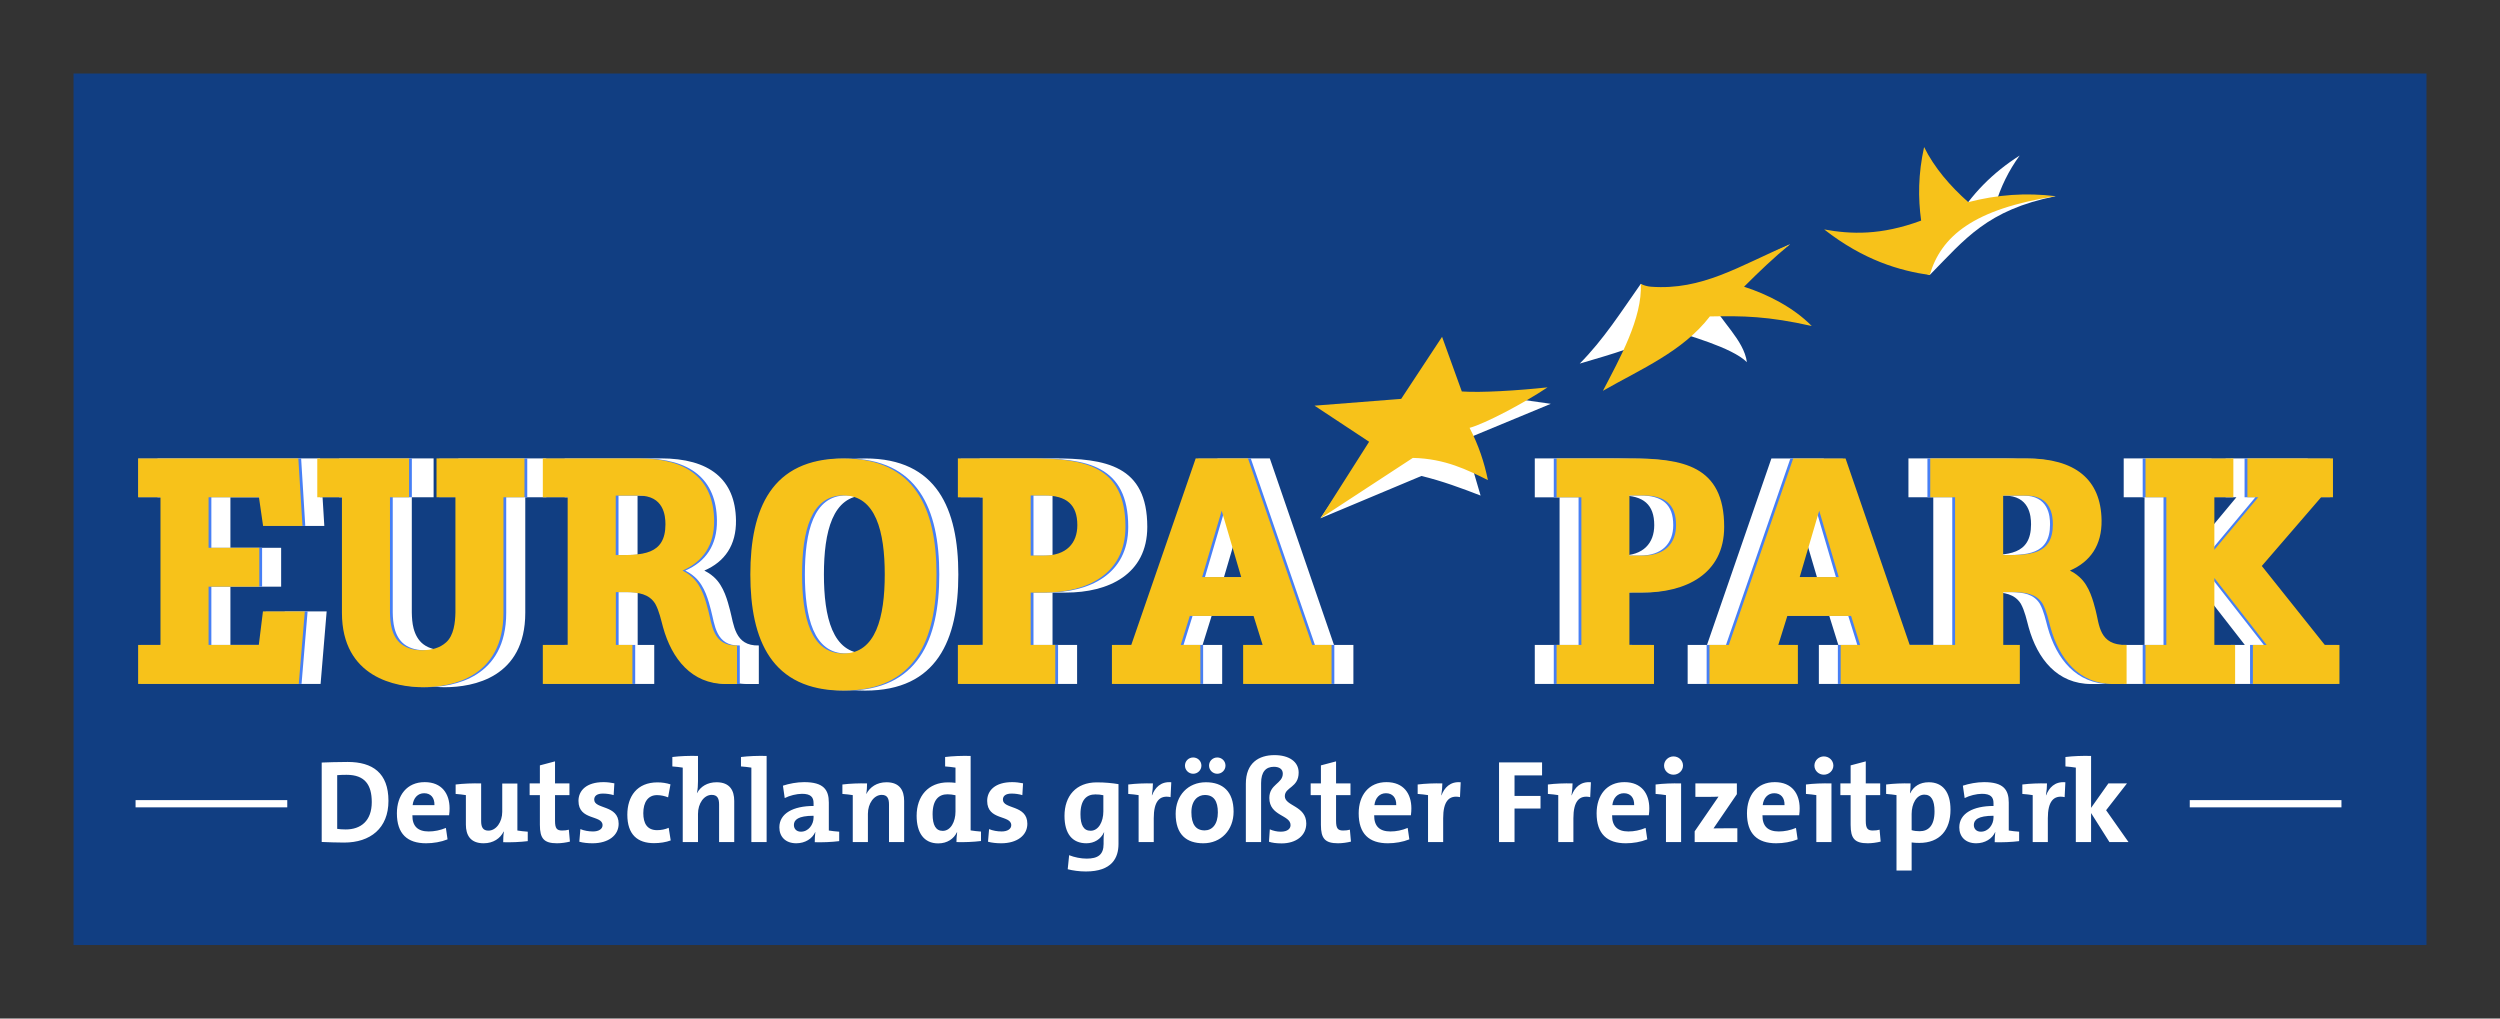
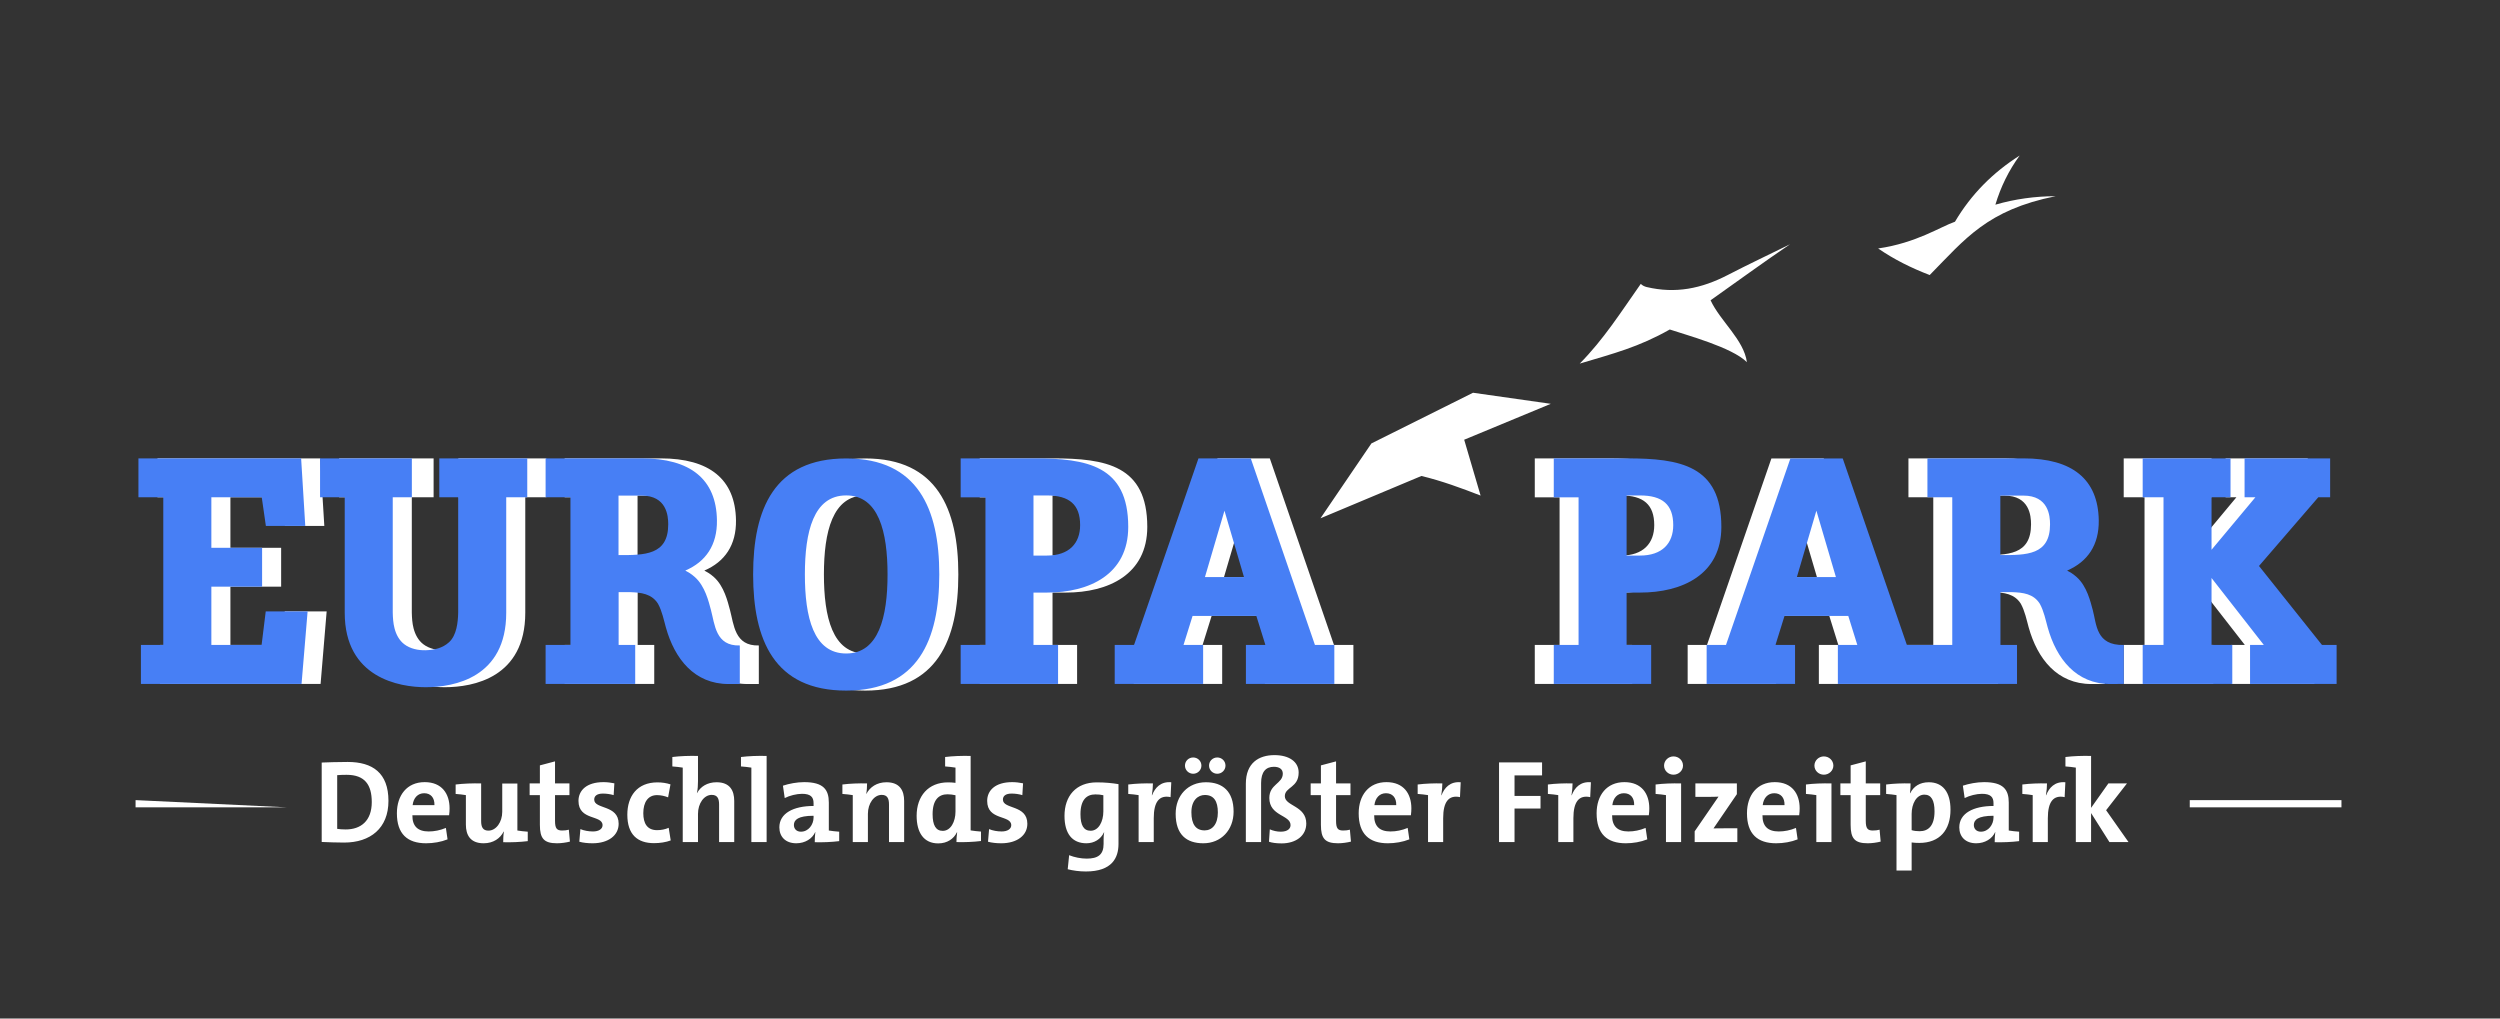
<svg xmlns="http://www.w3.org/2000/svg" version="1.0" width="602.362" height="245.409" id="svg1885">
  <rect width="100%" height="100%" fill="#333333" stroke="none" />
  <defs id="defs1887" />
  <g id="layer1">
    <g transform="matrix(3.543307e-5,0,0,3.543307e-5,3.174166e-5,-1.702654e-3)" style="fill-rule:evenodd" id="Layer_x0020_1">
      <g id="_109350896">
-         <rect width="16000000" height="5926090" x="499999" y="500003" style="fill:#113e82" id="_110861144" />
        <path d="M 13568600,1391860 C 13702810,1353060 13838620,1334420 13978430,1334160 C 13512230,1427920 13363630,1624760 13121960,1870360 C 12997340,1822450 12881280,1765330 12771390,1689570 C 13031220,1652280 13196630,1540960 13293720,1507780 C 13404020,1321530 13550440,1174210 13733750,1057700 C 13658580,1160910 13605060,1270780 13568600,1391860 z M 11631930,2041960 C 11809060,1916780 11992860,1782390 12172570,1660810 C 12035580,1728370 11885980,1799030 11750170,1869370 C 11569210,1963190 11393280,1998320 11197240,1951910 C 11182950,1948560 11167730,1941120 11157370,1930330 C 11021400,2123500 10905910,2306880 10742090,2472620 C 10976150,2402550 11142220,2360670 11354470,2240580 C 11466950,2278530 11778100,2361730 11878870,2462860 C 11858880,2310750 11696910,2182950 11631930,2041960 z M 9956420,2990190 L 10068070,3369910 C 9937200,3319160 9805160,3270400 9665760,3236620 L 8979200,3524470 L 9325480,3015440 L 10016630,2670750 L 10545550,2746010 L 9956420,2990190 z M 1908410,4385700 L 1566800,4385700 L 1566800,3989410 L 1911750,3989410 L 1911750,3725250 L 1566800,3725250 L 1566800,3381290 L 1909330,3381290 L 1937520,3576480 L 2205360,3576480 L 2177170,3117030 L 1070830,3117030 L 1070830,3381290 L 1239820,3381290 L 1239820,4385700 L 1087800,4385700 L 1087800,4650720 L 2180020,4650720 L 2221240,4157590 L 1936500,4157590 L 1908410,4385700 L 1908410,4385700 z M 3245230,3381390 L 3116700,3381390 L 3116700,3117130 L 3714860,3117130 L 3714860,3381390 L 3571850,3381390 L 3571850,4166960 C 3571850,4607480 3218800,4673120 3024300,4673120 C 2844340,4673120 2473620,4609240 2473620,4166960 L 2473620,3381390 L 2305860,3381390 L 2305860,3117030 L 2948520,3117030 L 2948520,3381390 L 2800270,3381390 L 2800270,4166030 C 2801170,4202230 2803190,4237690 2812380,4273060 C 2823260,4314640 2843670,4354110 2878450,4380770 C 2918670,4411640 2973790,4423020 3023780,4421660 C 3082830,4420000 3138270,4407800 3182670,4367480 C 3235040,4320070 3243640,4231340 3245230,4166100 L 3245230,3381390 z M 4335360,3370080 L 4335360,3774740 C 4513070,3775000 4673360,3775600 4673360,3565600 C 4673360,3507330 4662670,3370080 4492160,3370080 L 4335360,3370080 z M 5159990,4651390 L 5083380,4651390 C 4851500,4651390 4716760,4480290 4657050,4265380 C 4643680,4216950 4631210,4155250 4604050,4105820 C 4560900,4036990 4488820,4029210 4414810,4026630 C 4395730,4026370 4349150,4026370 4336190,4026370 L 4336190,4385800 L 4448830,4385800 L 4448830,4650720 L 3839620,4650720 L 3839620,4385800 L 4008560,4385800 L 4008560,3381390 L 3839620,3381390 L 3839620,3117030 L 4493060,3117030 C 4825400,3117030 5000340,3259620 5004680,3537340 C 5007290,3707180 4928520,3820060 4789510,3879870 C 4810850,3891820 4826820,3899360 4854840,3924440 C 4924150,3986330 4948400,4090940 4963950,4148370 C 4990380,4245800 4995150,4394330 5159990,4389140 L 5159990,4651390 z M 5602600,3906300 C 5602600,4195710 5660730,4443830 5883670,4443830 C 6104760,4443830 6164730,4195710 6164730,3906300 C 6164730,3616940 6104760,3368850 5883670,3368850 C 5660730,3368850 5602600,3616940 5602600,3906300 z M 5883670,4696120 C 5393720,4696120 5250800,4351660 5250800,3906300 C 5250800,3460920 5393720,3117460 5883670,3117460 C 6371370,3117460 6516630,3460920 6516630,3906300 C 6516630,4351660 6371370,4696120 5883670,4696120 z M 7157170,3369080 L 7157170,3777920 L 7247910,3777920 C 7399860,3777920 7474290,3694220 7474290,3570790 C 7474290,3431880 7401540,3369080 7248080,3369080 L 7157170,3369080 z M 6661960,3117030 L 7159280,3117030 C 7519280,3117030 7801510,3164540 7801510,3582760 C 7801510,3906630 7536590,4029570 7248740,4029570 L 7157170,4029570 L 7157170,4385800 L 7324270,4385800 L 7324270,4650720 L 6661960,4650720 L 6661960,4385800 L 6830550,4385800 L 6830550,3381890 L 6661960,3381890 L 6661960,3117030 z M 8323150,3924180 L 8588670,3924180 L 8455880,3472790 L 8323150,3924180 L 8323150,3924180 z M 9203070,4385700 L 9203070,4650720 L 8601800,4650720 L 8601800,4385700 L 8734260,4385700 L 8672700,4188430 L 8239030,4188430 L 8177490,4385700 L 8310780,4385700 L 8310780,4650720 L 7709510,4650720 L 7709510,4385700 L 7840980,4385700 L 8279020,3117370 L 8634820,3117370 L 9071100,4385700 L 9203070,4385700 z M 10931650,3369080 L 10931650,3777920 L 11022470,3777920 C 11174410,3777920 11248840,3694220 11248840,3570790 C 11248840,3431880 11176100,3369080 11022630,3369080 L 10931650,3369080 z M 10436510,3117030 L 10933830,3117030 C 11293840,3117030 11576060,3164540 11576060,3582760 C 11576060,3906630 11311140,4029570 11023320,4029570 L 10931650,4029570 L 10931650,4385800 L 11098820,4385800 L 11098820,4650720 L 10436510,4650720 L 10436510,4385800 L 10605100,4385800 L 10605100,3381890 L 10436510,3381890 L 10436510,3117030 z M 15660460,4385800 L 15232040,3848680 L 15635210,3381390 L 15692480,3381390 L 15692480,3117130 L 15134050,3117130 L 15134050,3381390 L 15207630,3381390 L 14909350,3739800 L 14909350,3381390 L 15038540,3381390 L 15038540,3117130 L 14441210,3117130 L 14441210,3381390 L 14582800,3381390 L 14582800,4385800 L 14441210,4385800 L 14441210,4650790 L 15050490,4650790 L 15050490,4385800 L 14909350,4385800 L 14909350,3929030 L 15264990,4385800 L 15171170,4385800 L 15171170,4650790 L 15737570,4650790 L 15737570,4385800 L 15660460,4385800 z M 13473090,3370080 L 13473090,3774740 C 13650780,3775000 13811100,3775600 13811100,3565600 C 13811100,3507330 13800410,3370080 13629900,3370080 L 13473090,3370080 z M 12089600,3924180 L 12355110,3924180 L 12222320,3472790 L 12089600,3924180 z M 13146280,4385800 L 13146280,3381390 L 12977360,3381390 L 12977360,3117030 L 13630800,3117030 C 13963140,3117030 14137980,3259620 14142420,3537340 C 14145020,3707180 14066230,3820060 13927250,3879870 C 13948580,3891820 13964470,3899360 13992560,3924440 C 14061890,3986330 14086070,4090940 14101690,4148370 C 14128120,4245800 14122860,4390400 14312590,4385800 L 14312590,4650720 L 14221120,4651390 C 13989140,4651390 13854430,4480290 13794790,4265380 C 13781420,4216950 13768950,4155250 13741780,4105820 C 13698620,4036990 13626370,4029210 13552530,4026630 C 13533370,4026370 13486890,4026370 13473850,4026370 L 13473850,4385800 L 13586570,4385800 L 13586570,4650720 L 12368250,4650720 L 12368250,4385800 L 12500710,4385800 L 12439240,4188530 L 12005570,4188530 L 11944030,4385800 L 12077230,4385800 L 12077230,4650720 L 11476050,4650720 L 11476050,4385800 L 11607420,4385800 L 12045530,3117460 L 12401360,3117460 L 12837620,4385800 L 13146280,4385800 z M 2641480,5446130 C 2641480,5255970 2533680,5181350 2364260,5181350 C 2296980,5181350 2230520,5183740 2187560,5185350 L 2187560,5725370 C 2233760,5727100 2283210,5729520 2339940,5729520 C 2518270,5729520 2641480,5632280 2641480,5446130 z M 2528010,5454160 C 2528010,5582530 2453440,5640290 2350490,5640290 C 2329410,5640290 2307530,5638710 2292930,5636290 L 2292930,5271210 C 2309950,5269600 2332660,5268800 2356960,5268800 C 2481790,5268800 2528010,5337820 2528010,5454160 z M 3057140,5496690 C 3057140,5398010 3005250,5318550 2887730,5318550 C 2766950,5318550 2698870,5408420 2698870,5530400 C 2698870,5670800 2770200,5734330 2897450,5734330 C 2946890,5734330 2999590,5725370 3043370,5707710 L 3032020,5629890 C 2993920,5645940 2953390,5653970 2915300,5653970 C 2840720,5653970 2803430,5617850 2804240,5544030 L 3053900,5544030 C 3056340,5526390 3057140,5510320 3057140,5496690 z M 2954190,5475030 L 2805850,5475030 C 2811540,5425270 2841530,5394000 2884480,5394000 C 2928260,5394000 2955810,5423680 2954190,5475030 z M 3588720,5719750 L 3588720,5655560 C 3565200,5653970 3537640,5650750 3518200,5647520 L 3518200,5328200 L 3415250,5328200 L 3415250,5520350 C 3415250,5589900 3373910,5648330 3321210,5648330 C 3283120,5648330 3271760,5623610 3271760,5582810 L 3271760,5327370 C 3215850,5325780 3151800,5328200 3098320,5334600 L 3098320,5398790 C 3121810,5400400 3148570,5403600 3168010,5406830 L 3168010,5607560 C 3168010,5677230 3197190,5734330 3288780,5734330 C 3354450,5734330 3401450,5701290 3424970,5654750 L 3426600,5654750 C 3422550,5678030 3421720,5708520 3421720,5727100 C 3475220,5728710 3537640,5726180 3588720,5719750 z M 3875470,5722980 L 3868170,5641930 C 3854400,5645940 3838990,5647520 3821970,5647520 C 3786320,5647520 3774160,5633110 3774160,5581740 L 3774160,5406830 L 3872230,5406830 L 3872230,5327370 L 3774160,5327370 L 3774160,5177340 L 3671210,5204630 L 3671210,5327370 L 3601500,5327370 L 3601500,5406830 L 3671210,5406830 L 3671210,5609030 C 3671210,5702090 3698780,5734330 3787930,5734330 C 3816310,5734330 3849540,5729520 3875470,5722980 z M 4206840,5601800 C 4206840,5471000 4040670,5504700 4040670,5437310 C 4040670,5412440 4059300,5396370 4099840,5396370 C 4124960,5396370 4150900,5400400 4172800,5406830 L 4177660,5326590 C 4154950,5321770 4127410,5318550 4103890,5318550 C 3987980,5318550 3933670,5375510 3933670,5446130 C 3933670,5581740 4097400,5540020 4097400,5611420 C 4097400,5637120 4071460,5653970 4032560,5653970 C 4002580,5653970 3970960,5648330 3946630,5637920 L 3939330,5723780 C 3965290,5731110 3997690,5734330 4029320,5734330 C 4136320,5734330 4206840,5681230 4206840,5601800 z M 4560890,5714940 L 4547100,5629080 C 4523600,5639510 4496040,5645130 4468470,5645130 C 4399580,5645130 4374450,5597790 4374450,5529590 C 4374450,5455780 4406050,5406830 4467660,5406830 C 4494420,5406830 4521160,5413230 4543040,5422050 L 4559260,5333790 C 4533320,5324970 4501700,5320160 4470910,5320160 C 4331480,5320160 4265840,5415650 4265840,5540020 C 4265840,5675610 4335530,5733520 4447390,5733520 C 4487120,5733520 4529270,5727100 4560890,5714940 z M 4992760,5726180 L 4992760,5446130 C 4992760,5376320 4963580,5319360 4872800,5319360 C 4809580,5319360 4763350,5349060 4739860,5393170 L 4739050,5393170 C 4744720,5369110 4746330,5336210 4746330,5312150 L 4746330,5140430 C 4686360,5138820 4623950,5141220 4571940,5147660 L 4571940,5211830 C 4595570,5213440 4623140,5216640 4642580,5219850 L 4642580,5726180 L 4746330,5726180 L 4746330,5534410 C 4746330,5463790 4786870,5405210 4839560,5405210 C 4878460,5405210 4889820,5430080 4889820,5471000 L 4889820,5726180 L 4992760,5726180 z M 5213050,5726180 L 5213050,5140430 C 5153080,5138820 5090660,5141220 5038660,5147660 L 5038660,5211830 C 5062290,5213440 5089860,5216640 5109300,5219850 L 5109300,5726180 L 5213050,5726180 z M 5706530,5719750 L 5706530,5655560 C 5683040,5653970 5655470,5650750 5636010,5647520 L 5636010,5457370 C 5636010,5369920 5599550,5318550 5468230,5318550 C 5418780,5318550 5365280,5328980 5323940,5342630 L 5336100,5426880 C 5368530,5410030 5417170,5398010 5453630,5398010 C 5512010,5398010 5532260,5419650 5532260,5461370 L 5532260,5480640 C 5395270,5480640 5299620,5530400 5299620,5625880 C 5299620,5690070 5341790,5734330 5414730,5734330 C 5474730,5734330 5524150,5702920 5543610,5657980 L 5544420,5658780 C 5541190,5679640 5540360,5703700 5540360,5727100 C 5593060,5728710 5655470,5726180 5706530,5719750 z M 5532260,5559270 C 5532260,5607420 5497410,5655560 5446350,5655560 C 5416340,5655560 5398520,5636290 5398520,5609830 C 5398520,5575320 5426890,5547250 5532260,5547250 L 5532260,5559270 z M 6148150,5726180 L 6148150,5446130 C 6148150,5376320 6118970,5319360 6028180,5319360 C 5962520,5319360 5915510,5352240 5891190,5398790 L 5890390,5398790 C 5894440,5377930 5896050,5346640 5896050,5327370 C 5841740,5325780 5779330,5328200 5728270,5334600 L 5728270,5398790 C 5751790,5400400 5779330,5403600 5798790,5406830 L 5798790,5726180 L 5901740,5726180 L 5901740,5534000 C 5901740,5463790 5943080,5405210 5995750,5405210 C 6033850,5405210 6045200,5430080 6045200,5471000 L 6045200,5726180 L 6148150,5726180 z M 6670810,5718970 L 6670810,5654750 C 6647300,5653170 6619750,5649940 6600290,5646740 L 6600290,5140430 C 6541120,5138820 6477900,5141220 6426820,5147660 L 6426820,5211830 C 6450340,5213440 6477900,5216640 6497340,5219850 L 6497340,5323360 C 6479520,5320970 6463300,5320160 6446280,5320160 C 6312540,5320160 6233110,5413230 6233110,5547490 C 6233110,5661980 6281750,5735140 6379810,5735140 C 6441420,5735140 6486010,5703700 6507080,5659570 L 6508700,5659570 C 6505450,5680430 6503840,5706100 6503840,5726180 C 6557340,5727910 6619750,5725370 6670810,5718970 z M 6497340,5518760 C 6497340,5587360 6464940,5649940 6410630,5649940 C 6363600,5649940 6341720,5611420 6341720,5536800 C 6341720,5438120 6383870,5401190 6443040,5401190 C 6460880,5401190 6478710,5403600 6497340,5407630 L 6497340,5518760 z M 6985960,5601800 C 6985960,5471000 6819800,5504700 6819800,5437310 C 6819800,5412440 6838430,5396370 6878960,5396370 C 6904090,5396370 6930020,5400400 6951930,5406830 L 6956780,5326590 C 6934080,5321770 6906530,5318550 6883020,5318550 C 6767100,5318550 6712790,5375510 6712790,5446130 C 6712790,5581740 6876520,5540020 6876520,5611420 C 6876520,5637120 6850590,5653970 6811690,5653970 C 6781700,5653970 6750080,5648330 6725760,5637920 L 6718460,5723780 C 6744420,5731110 6776820,5734330 6808440,5734330 C 6915440,5734330 6985960,5681230 6985960,5601800 z M 7605740,5739140 L 7605740,5332200 C 7561990,5324970 7514960,5320160 7458230,5320160 C 7316380,5320160 7238560,5413230 7238560,5548040 C 7238560,5669190 7291260,5734330 7387710,5734330 C 7441210,5734330 7485780,5706100 7506850,5660370 L 7508480,5660370 C 7504430,5681230 7504430,5698890 7504430,5718140 L 7504430,5739140 C 7504430,5812180 7465510,5838630 7389320,5838630 C 7350420,5838630 7305830,5829810 7270160,5815380 L 7260440,5910860 C 7295290,5919680 7338260,5926100 7383660,5926100 C 7562790,5926100 7605740,5832230 7605740,5739140 z M 7502800,5517550 C 7502800,5587360 7470390,5649160 7416080,5649160 C 7369050,5649160 7347180,5611420 7347180,5536800 C 7347180,5438120 7389320,5402010 7448490,5402010 C 7468760,5402010 7485780,5403600 7502800,5407630 L 7502800,5517550 z M 7964660,5319360 C 7892520,5312930 7853620,5357070 7834160,5407630 L 7832550,5407630 C 7837410,5380330 7839830,5348230 7839830,5327370 C 7785520,5325780 7723110,5328200 7672050,5334600 L 7672050,5398790 C 7695560,5400400 7723110,5403600 7742570,5406830 L 7742570,5726180 L 7845520,5726180 L 7845520,5563680 C 7845520,5452550 7882800,5404410 7959800,5420460 L 7964660,5319360 z M 8388420,5519160 C 8388420,5381960 8314650,5319360 8200370,5319360 C 8077990,5319360 7994480,5409220 7994480,5533600 C 7994480,5675610 8068250,5734330 8182550,5734330 C 8303320,5734330 8388420,5644320 8388420,5519160 z M 8281420,5524760 C 8281420,5605800 8242520,5646740 8191460,5646740 C 8131470,5646740 8101480,5605020 8101480,5523170 C 8101480,5441320 8146870,5406000 8193070,5406000 C 8253880,5406000 8281420,5447740 8281420,5524760 z M 8333310,5206210 C 8333310,5174920 8308180,5150840 8277370,5150840 C 8246570,5150840 8221450,5174920 8221450,5206210 C 8221450,5236700 8246570,5261570 8277370,5261570 C 8308180,5261570 8333310,5236700 8333310,5206210 z M 8169580,5206210 C 8169580,5174920 8144460,5150840 8113640,5150840 C 8082850,5150840 8057720,5174920 8057720,5206210 C 8057720,5236700 8082850,5261570 8113640,5261570 C 8144460,5261570 8169580,5236700 8169580,5206210 z M 8882710,5600210 C 8882710,5478230 8736810,5482250 8736810,5414030 C 8736810,5351450 8830850,5357070 8830850,5253550 C 8830850,5179760 8765990,5134820 8666290,5134820 C 8560120,5134820 8471740,5187750 8471740,5329790 L 8471740,5726180 L 8575500,5726180 L 8575500,5324970 C 8575500,5248740 8607930,5214250 8662230,5214250 C 8699520,5214250 8723040,5230300 8723040,5260780 C 8723040,5328980 8631440,5332200 8631440,5426080 C 8631440,5550450 8775730,5540810 8775730,5610620 C 8775730,5633890 8757080,5655560 8708430,5655560 C 8683310,5655560 8656570,5649160 8634690,5639510 L 8629000,5723780 C 8649270,5731110 8680080,5735140 8714930,5735140 C 8814630,5735140 8882710,5681230 8882710,5600210 z M 9186510,5722980 L 9179210,5641930 C 9165440,5645940 9150030,5647520 9133010,5647520 C 9097360,5647520 9085200,5633110 9085200,5581740 L 9085200,5406830 L 9183260,5406830 L 9183260,5327370 L 9085200,5327370 L 9085200,5177340 L 8982250,5204630 L 8982250,5327370 L 8912530,5327370 L 8912530,5406830 L 8982250,5406830 L 8982250,5609030 C 8982250,5702090 9009810,5734330 9098970,5734330 C 9127340,5734330 9160580,5729520 9186510,5722980 z M 9597310,5496690 C 9597310,5398010 9545420,5318550 9427890,5318550 C 9307120,5318550 9239040,5408420 9239040,5530400 C 9239040,5670800 9310370,5734330 9437610,5734330 C 9487060,5734330 9539750,5725370 9583540,5707710 L 9572180,5629890 C 9534090,5645940 9493550,5653970 9455460,5653970 C 9380890,5653970 9343600,5617850 9344400,5544030 L 9594060,5544030 C 9596500,5526390 9597310,5510320 9597310,5496690 z M 9494360,5475030 L 9346020,5475030 C 9351710,5425270 9381690,5394000 9424650,5394000 C 9468430,5394000 9495970,5423680 9494360,5475030 z M 9932710,5319360 C 9860570,5312930 9821670,5357070 9802210,5407630 L 9800600,5407630 C 9805460,5380330 9807880,5348230 9807880,5327370 C 9753570,5325780 9691160,5328200 9640100,5334600 L 9640100,5398790 C 9663610,5400400 9691160,5403600 9710620,5406830 L 9710620,5726180 L 9813570,5726180 L 9813570,5563680 C 9813570,5452550 9850850,5404410 9927850,5420460 L 9932710,5319360 z M 10486040,5272820 L 10486040,5184570 L 10193430,5184570 L 10193430,5726180 L 10298800,5726180 L 10298800,5498300 L 10475520,5498300 L 10475520,5412440 L 10298800,5412440 L 10298800,5272820 L 10486040,5272820 z M 10818210,5319360 C 10746080,5312930 10707180,5357070 10687720,5407630 L 10686110,5407630 C 10690970,5380330 10693390,5348230 10693390,5327370 C 10639080,5325780 10576660,5328200 10525600,5334600 L 10525600,5398790 C 10549120,5400400 10576660,5403600 10596130,5406830 L 10596130,5726180 L 10699070,5726180 L 10699070,5563680 C 10699070,5452550 10736360,5404410 10813350,5420460 L 10818210,5319360 z M 11215240,5496690 C 11215240,5398010 11163350,5318550 11045830,5318550 C 10925050,5318550 10856970,5408420 10856970,5530400 C 10856970,5670800 10928300,5734330 11055540,5734330 C 11104990,5734330 11157690,5725370 11201470,5707710 L 11190110,5629890 C 11152020,5645940 11111490,5653970 11073390,5653970 C 10998820,5653970 10961530,5617850 10962340,5544030 L 11211990,5544030 C 11214440,5526390 11215240,5510320 11215240,5496690 z M 11112290,5475030 L 10963950,5475030 C 10969640,5425270 10999620,5394000 11042580,5394000 C 11086360,5394000 11113900,5423680 11112290,5475030 z M 11444470,5206210 C 11444470,5170920 11415280,5143630 11379610,5143630 C 11344760,5143630 11315580,5171720 11315580,5206210 C 11315580,5240710 11344760,5268010 11379610,5268010 C 11415280,5268010 11444470,5239920 11444470,5206210 z M 11431500,5726180 L 11431500,5327370 C 11371500,5325780 11309090,5328200 11258030,5334600 L 11258030,5398790 C 11281540,5400400 11309090,5403600 11328550,5406830 L 11328550,5726180 L 11431500,5726180 z M 11813920,5726180 L 11813920,5632280 L 11743400,5632280 C 11713390,5632280 11668830,5632280 11651810,5633110 L 11810680,5400400 L 11810680,5327370 L 11528590,5327370 L 11528590,5418870 L 11599920,5418870 C 11638820,5418870 11670440,5418040 11685850,5417230 L 11523730,5653170 L 11523730,5726180 L 11813920,5726180 z M 12237690,5496690 C 12237690,5398010 12185800,5318550 12068280,5318550 C 11947500,5318550 11879420,5408420 11879420,5530400 C 11879420,5670800 11950750,5734330 12077990,5734330 C 12127440,5734330 12180140,5725370 12223920,5707710 L 12212560,5629890 C 12174470,5645940 12133940,5653970 12095840,5653970 C 12021270,5653970 11983980,5617850 11984790,5544030 L 12234440,5544030 C 12236890,5526390 12237690,5510320 12237690,5496690 z M 12134740,5475030 L 11986400,5475030 C 11992090,5425270 12022070,5394000 12065030,5394000 C 12108810,5394000 12136350,5423680 12134740,5475030 z M 12466910,5206210 C 12466910,5170920 12437730,5143630 12402060,5143630 C 12367210,5143630 12338030,5171720 12338030,5206210 C 12338030,5240710 12367210,5268010 12402060,5268010 C 12437730,5268010 12466910,5239920 12466910,5206210 z M 12453950,5726180 L 12453950,5327370 C 12393950,5325780 12331540,5328200 12280480,5334600 L 12280480,5398790 C 12303990,5400400 12331540,5403600 12351000,5406830 L 12351000,5726180 L 12453950,5726180 z M 12788540,5722980 L 12781240,5641930 C 12767470,5645940 12752060,5647520 12735040,5647520 C 12699390,5647520 12687230,5633110 12687230,5581740 L 12687230,5406830 L 12785290,5406830 L 12785290,5327370 L 12687230,5327370 L 12687230,5177340 L 12584280,5204630 L 12584280,5327370 L 12514560,5327370 L 12514560,5406830 L 12584280,5406830 L 12584280,5609030 C 12584280,5702090 12611840,5734330 12701000,5734330 C 12729370,5734330 12762610,5729520 12788540,5722980 z M 13263370,5505510 C 13263370,5387560 13211500,5319360 13115850,5319360 C 13055050,5319360 13012100,5347450 12989390,5394000 L 12987780,5394000 C 12991020,5373920 12991830,5347450 12991830,5327370 C 12938330,5325780 12876720,5328200 12825660,5334600 L 12825660,5398790 C 12849180,5400400 12876720,5403600 12896180,5406830 L 12896180,5919680 L 12999130,5919680 L 12999130,5728710 C 13016150,5731110 13031530,5731910 13051000,5731910 C 13190430,5731910 13263370,5644320 13263370,5506030 L 13263370,5505510 z M 13154750,5517150 C 13154750,5615570 13112600,5652340 13053440,5652340 C 13032360,5652340 13015340,5649940 12999130,5645130 L 12999130,5534810 C 12999130,5466180 13031530,5403600 13085870,5403600 C 13132870,5403600 13154750,5442120 13154750,5516750 L 13154750,5517150 z M 13730080,5719750 L 13730080,5655560 C 13706590,5653970 13679030,5650750 13659560,5647520 L 13659560,5457370 C 13659560,5369920 13623110,5318550 13491780,5318550 C 13442330,5318550 13388830,5328980 13347490,5342630 L 13359650,5426880 C 13392080,5410030 13440720,5398010 13477180,5398010 C 13535570,5398010 13555810,5419650 13555810,5461370 L 13555810,5480640 C 13418820,5480640 13323170,5530400 13323170,5625880 C 13323170,5690070 13365340,5734330 13438280,5734330 C 13498280,5734330 13547700,5702920 13567160,5657980 L 13567970,5658780 C 13564750,5679640 13563920,5703700 13563920,5727100 C 13616610,5728710 13679030,5726180 13730080,5719750 z M 13555810,5559270 C 13555810,5607420 13520960,5655560 13469900,5655560 C 13439890,5655560 13422070,5636290 13422070,5609830 C 13422070,5575320 13450440,5547250 13555810,5547250 L 13555810,5559270 z M 14044430,5319360 C 13972300,5312930 13933400,5357070 13913940,5407630 L 13912330,5407630 C 13917190,5380330 13919600,5348230 13919600,5327370 C 13865300,5325780 13802880,5328200 13751820,5334600 L 13751820,5398790 C 13775340,5400400 13802880,5403600 13822340,5406830 L 13822340,5726180 L 13925290,5726180 L 13925290,5563680 C 13925290,5452550 13962580,5404410 14039570,5420460 L 14044430,5319360 z M 14473890,5726180 L 14321490,5509540 L 14463340,5327370 L 14336900,5327370 L 14219350,5493490 L 14219350,5140430 C 14159370,5138820 14096960,5141220 14044950,5147660 L 14044950,5211830 C 14068590,5213440 14096150,5216640 14115590,5219850 L 14115590,5726180 L 14219350,5726180 L 14219350,5528760 L 14344180,5726180 L 14473890,5726180 z " style="fill:white;fill-opacity:1" id="_46943288" />
        <g id="g13">
-           <path d="M 1953400,5490000 L 921870,5490000 L 921870,5440840 L 1953400,5440840 L 1953400,5490000 z M 15921900,5490000 L 14890370,5490000 L 14890370,5440840 L 15921900,5440840 L 15921900,5490000 z " style="fill:white;fill-opacity:1" id="_117784568" />
+           <path d="M 1953400,5490000 L 921870,5490000 L 921870,5440840 L 1953400,5490000 z M 15921900,5490000 L 14890370,5490000 L 14890370,5440840 L 15921900,5440840 L 15921900,5490000 z " style="fill:white;fill-opacity:1" id="_117784568" />
        </g>
        <path d="M 15789600,4385800 L 15361110,3848680 L 15764350,3381390 L 15844950,3381390 L 15844950,3117130 L 15263090,3117130 L 15263090,3381390 L 15336670,3381390 L 15038470,3738540 L 15038470,3381390 L 15167590,3381390 L 15167590,3117130 L 14570260,3117130 L 14570260,3381390 L 14711840,3381390 L 14711840,4385800 L 14570260,4385800 L 14570260,4650790 L 15179560,4650790 L 15179560,4385800 L 15038470,4385800 L 15038470,3930390 L 15394130,4385800 L 15300310,4385800 L 15300310,4650790 L 15888940,4650790 L 15888940,4385800 L 15789600,4385800 z M 11060890,3369080 L 11060890,3777920 L 11151610,3777920 C 11303550,3777920 11377980,3694220 11377980,3570790 C 11377980,3431880 11305310,3369080 11151770,3369080 L 11060890,3369080 z M 10565650,3117030 L 11062970,3117030 C 11423050,3117030 11705200,3164540 11705200,3582760 C 11705200,3906630 11440370,4029570 11152530,4029570 L 11060890,4029570 L 11060890,4385800 L 11227960,4385800 L 11227960,4650720 L 10565650,4650720 L 10565650,4385800 L 10734240,4385800 L 10734240,3381890 L 10565650,3381890 L 10565650,3117030 z M 8193560,3924180 L 8459070,3924180 L 8326350,3472790 L 8193560,3924180 z M 9073450,4385700 L 9073450,4650720 L 8472200,4650720 L 8472200,4385700 L 8604740,4385700 L 8543200,4188430 L 8109430,4188430 L 8047960,4385700 L 8181280,4385700 L 8181280,4650720 L 7580010,4650720 L 7580010,4385700 L 7711480,4385700 L 8149490,3117370 L 8505320,3117370 L 8941580,4385700 L 9073450,4385700 z M 7027670,3369080 L 7027670,3777920 L 7118480,3777920 C 7270430,3777920 7344860,3694220 7344860,3570790 C 7344860,3431880 7272110,3369080 7118650,3369080 L 7027670,3369080 z M 6532530,3117030 L 7029760,3117030 C 7389850,3117030 7671990,3164540 7671990,3582760 C 7671990,3906630 7407160,4029570 7119310,4029570 L 7027670,4029570 L 7027670,4385800 L 7194840,4385800 L 7194840,4650720 L 6532530,4650720 L 6532530,4385800 L 6701120,4385800 L 6701120,3381890 L 6532530,3381890 L 6532530,3117030 z M 5473170,3906300 C 5473170,4195710 5531300,4443830 5754140,4443830 C 5975330,4443830 6035300,4195710 6035300,3906300 C 6035300,3616940 5975330,3368850 5754140,3368850 C 5531300,3368850 5473170,3616940 5473170,3906300 z M 5754140,4696120 C 5264190,4696120 5121280,4351660 5121280,3906300 C 5121280,3460920 5264190,3117460 5754140,3117460 C 6241940,3117460 6387100,3460920 6387100,3906300 C 6387100,4351660 6241940,4696120 5754140,4696120 z M 4205920,3370080 L 4205920,3774740 C 4383640,3775000 4543930,3775600 4543930,3565600 C 4543930,3507330 4533240,3370080 4362730,3370080 L 4205920,3370080 z M 5030630,4651390 L 4953950,4651390 C 4721970,4651390 4587260,4480290 4527620,4265380 C 4514250,4216950 4501780,4155250 4474620,4105820 C 4431470,4036990 4359290,4029210 4285290,4026630 C 4266230,4026370 4219720,4026370 4206680,4026370 L 4206680,4385800 L 4319400,4385800 L 4319400,4650720 L 3710120,4650720 L 3710120,4385800 L 3879040,4385800 L 3879040,3381390 L 3710120,3381390 L 3710120,3117030 L 4363660,3117030 C 4695970,3117030 4870910,3259620 4875180,3537340 C 4877860,3707180 4798990,3820060 4660080,3879870 C 4681340,3891820 4697300,3899360 4725410,3924440 C 4794720,3986330 4818970,4090940 4834520,4148370 C 4860950,4245800 4865650,4394330 5030630,4389140 L 5030630,4651390 z M 3115700,3381390 L 2987180,3381390 L 2987180,3117130 L 3585340,3117130 L 3585340,3381390 L 3442350,3381390 L 3442350,4166960 C 3442350,4607480 3089300,4673120 2894780,4673120 C 2714810,4673120 2344120,4609240 2344120,4166960 L 2344120,3381390 L 2176360,3381390 L 2176360,3117030 L 2800620,3117030 L 2800620,3381390 L 2670670,3381390 L 2670670,4166030 C 2671570,4202230 2673680,4237690 2682880,4273060 C 2693740,4314640 2714080,4354110 2748950,4380770 C 2789080,4411640 2844260,4423020 2894280,4421660 C 2953330,4420000 3008680,4407800 3053170,4367480 C 3105510,4320070 3114120,4231340 3115700,4166100 L 3115700,3381390 z M 1778880,4385700 L 1437210,4385700 L 1437210,3989410 L 1782250,3989410 L 1782250,3725250 L 1437210,3725250 L 1437210,3381290 L 1779810,3381290 L 1807920,3576480 L 2075850,3576480 L 2047670,3117030 L 941310,3117030 L 941310,3381290 L 1110320,3381290 L 1110320,4385700 L 958280,4385700 L 958280,4650720 L 2050510,4650720 L 2091740,4157590 L 1807000,4157590 L 1778880,4385700 z M 13602280,3370080 L 13602280,3774740 C 13779970,3775000 13940290,3775600 13940290,3565600 C 13940290,3507330 13929500,3370080 13758990,3370080 L 13602280,3370080 z M 12218790,3924180 L 12484210,3924180 L 12351420,3472790 L 12218790,3924180 z M 13275400,4385800 L 13275400,3381390 L 13106480,3381390 L 13106480,3117030 L 13759920,3117030 C 14092330,3117030 14267100,3259620 14271530,3537340 C 14274120,3707180 14195350,3820060 14056370,3879870 C 14077680,3891820 14093650,3899360 14121670,3924440 C 14190990,3986330 14215160,4090940 14230810,4148370 C 14257220,4245800 14252050,4390400 14441710,4385800 L 14441710,4650720 L 14350210,4651390 C 14118330,4651390 13983590,4480290 13923980,4265380 C 13910510,4216950 13898140,4155250 13870880,4105820 C 13827740,4036990 13755560,4029210 13681550,4026630 C 13662560,4026370 13615980,4026370 13603040,4026370 L 13603040,4385800 L 13715660,4385800 L 13715660,4650720 L 12497440,4650720 L 12497440,4385800 L 12629800,4385800 L 12568340,4188530 L 12134660,4188530 L 12073190,4385800 L 12206340,4385800 L 12206340,4650720 L 11605150,4650720 L 11605150,4385800 L 11736610,4385800 L 12174720,3117460 L 12530550,3117460 L 12966740,4385800 L 13275400,4385800 z " style="fill:#477ff5" id="path16" />
-         <path d="M 15808800,4385800 L 15380290,3848680 L 15783530,3381390 L 15864150,3381390 L 15864150,3117130 L 15282370,3117130 L 15282370,3381390 L 15355880,3381390 L 15057670,3738540 L 15057670,3381390 L 15186790,3381390 L 15186790,3117130 L 14589460,3117130 L 14589460,3381390 L 14731050,3381390 L 14731050,4385800 L 14589460,4385800 L 14589460,4650790 L 15198830,4650790 L 15198830,4385800 L 15057670,4385800 L 15057670,3930390 L 15413340,4385800 L 15319510,4385800 L 15319510,4650790 L 15908220,4650790 L 15908220,4385800 L 15808800,4385800 z M 13621440,3370080 L 13621440,3774740 C 13799130,3775000 13959440,3775600 13959440,3565600 C 13959440,3507330 13948720,3370080 13778150,3370080 L 13621440,3370080 z M 12237940,3924180 L 12503360,3924180 L 12370660,3472790 L 12237940,3924180 z M 13294550,4385800 L 13294550,3381390 L 13125610,3381390 L 13125610,3117030 L 13779140,3117030 C 14111460,3117030 14286330,3259620 14290660,3537340 C 14293270,3707180 14214500,3820060 14075590,3879870 C 14096830,3891820 14112810,3899360 14140830,3924440 C 14210230,3986330 14234320,4090940 14249940,4148370 C 14276370,4245800 14271200,4390400 14460860,4385800 L 14460860,4650720 L 14369360,4651390 C 14137480,4651390 14002750,4480290 13943130,4265380 C 13929670,4216950 13917290,4155250 13890100,4105820 C 13846960,4036990 13774710,4029210 13700800,4026630 C 13681720,4026370 13635140,4026370 13622170,4026370 L 13622170,4385800 L 13734810,4385800 L 13734810,4650720 L 12516590,4650720 L 12516590,4385800 L 12649050,4385800 L 12587490,4188530 L 12153810,4188530 L 12092350,4385800 L 12225570,4385800 L 12225570,4650720 L 11624300,4650720 L 11624300,4385800 L 11755770,4385800 L 12193870,3117460 L 12549700,3117460 L 12985960,4385800 L 13294550,4385800 z M 10523390,2634030 C 10363410,2741410 10095570,2882310 9993120,2909410 C 10054510,3027410 10093320,3144820 10117800,3264810 C 9980080,3196490 9827300,3118720 9607280,3113790 L 8979270,3524470 L 9310000,3003990 L 8938620,2758620 L 9528080,2712370 L 9806060,2290410 L 9940350,2662050 C 10069800,2671320 10320360,2655860 10523480,2634030 L 10523390,2634030 z M 1759880,4385700 L 1418270,4385700 L 1418270,3989410 L 1763310,3989410 L 1763310,3725250 L 1418270,3725250 L 1418270,3381290 L 1760870,3381290 L 1788980,3576480 L 2056920,3576480 L 2028640,3117030 L 939100,3117030 L 939100,3381290 L 1091290,3381290 L 1091290,4385700 L 939270,4385700 L 939270,4650720 L 2031580,4650720 L 2072800,4157590 L 1788060,4157590 L 1759880,4385700 z M 3096860,3381390 L 2968330,3381390 L 2968330,3117130 L 3566430,3117130 L 3566430,3381390 L 3423420,3381390 L 3423420,4166960 C 3423420,4607480 3070430,4673120 2875930,4673120 C 2695870,4673120 2325180,4609240 2325180,4166960 L 2325180,3381390 L 2157520,3381390 L 2157520,3117030 L 2781690,3117030 L 2781690,3381390 L 2651810,3381390 L 2651810,4166030 C 2652730,4202230 2654750,4237690 2664020,4273060 C 2674900,4314640 2695210,4354110 2730010,4380770 C 2770240,4411640 2825420,4423020 2875440,4421660 C 2934460,4420000 2989830,4407800 3034230,4367480 C 3086670,4320070 3095270,4231340 3096860,4166100 L 3096860,3381390 z M 4186990,3370080 L 4186990,3774740 C 4364700,3775000 4525010,3775600 4525010,3565600 C 4525010,3507330 4514300,3370080 4343700,3370080 L 4186990,3370080 z M 5011620,4651390 L 4934940,4651390 C 4703040,4651390 4568320,4480290 4508710,4265380 C 4495240,4216950 4482870,4155250 4455680,4105820 C 4412540,4036990 4340360,4029210 4266350,4026630 C 4247290,4026370 4200710,4026370 4187750,4026370 L 4187750,4385800 L 4300390,4385800 L 4300390,4650720 L 3691180,4650720 L 3691180,4385800 L 3860100,4385800 L 3860100,3381390 L 3691180,3381390 L 3691180,3117030 L 4344720,3117030 C 4677030,3117030 4851970,3259620 4856240,3537340 C 4858820,3707180 4780050,3820060 4641170,3879870 C 4662410,3891820 4678380,3899360 4706380,3924440 C 4775790,3986330 4799960,4090940 4815510,4148370 C 4841950,4245800 4846710,4394330 5011620,4389140 L 5011620,4651390 z M 5454230,3906300 C 5454230,4195710 5512360,4443830 5735230,4443830 C 5956320,4443830 6016270,4195710 6016270,3906300 C 6016270,3616940 5956320,3368850 5735230,3368850 C 5512360,3368850 5454230,3616940 5454230,3906300 z M 5735230,4696120 C 5245260,4696120 5102340,4351660 5102340,3906300 C 5102340,3460920 5245260,3117460 5735230,3117460 C 6223000,3117460 6368160,3460920 6368160,3906300 C 6368160,4351660 6223000,4696120 5735230,4696120 z M 7008730,3369080 L 7008730,3777920 L 7099550,3777920 C 7251490,3777920 7325830,3694220 7325830,3570790 C 7325830,3431880 7253180,3369080 7099710,3369080 L 7008730,3369080 z M 6513520,3117030 L 7010820,3117030 C 7370920,3117030 7653070,3164540 7653070,3582760 C 7653070,3906630 7388220,4029570 7100400,4029570 L 7008730,4029570 L 7008730,4385800 L 7175900,4385800 L 7175900,4650720 L 6513520,4650720 L 6513520,4385800 L 6682110,4385800 L 6682110,3381890 L 6513520,3381890 L 6513520,3117030 z M 8174710,3924180 L 8440140,3924180 L 8307510,3472790 L 8174710,3924180 z M 9054610,4385700 L 9054610,4650720 L 8453340,4650720 L 8453340,4385700 L 8585890,4385700 L 8524260,4188430 L 8090590,4188430 L 8029120,4385700 L 8162410,4385700 L 8162410,4650720 L 7561070,4650720 L 7561070,4385700 L 7692610,4385700 L 8130650,3117370 L 8486450,3117370 L 8922740,4385700 L 9054610,4385700 z M 11080000,3369080 L 11080000,3777920 L 11170810,3777920 C 11322750,3777920 11397190,3694220 11397190,3570790 C 11397190,3431880 11324440,3369080 11170970,3369080 L 11080000,3369080 z M 10584760,3117030 L 11082080,3117030 C 11442180,3117030 11724330,3164540 11724330,3582760 C 11724330,3906630 11459480,4029570 11171640,4029570 L 11080000,4029570 L 11080000,4385800 L 11247160,4385800 L 11247160,4650720 L 10584760,4650720 L 10584760,4385800 L 10753350,4385800 L 10753350,3381890 L 10584760,3381890 L 10584760,3117030 z M 11859550,1949820 C 11960050,1849050 12062500,1751360 12172640,1660810 C 12003380,1731550 11852530,1812660 11697810,1871450 C 11551120,1927230 11400790,1962690 11227680,1949820 C 11204590,1948140 11178420,1941450 11157440,1930410 C 11168790,2162470 11013600,2439010 10899790,2657690 C 11157110,2509940 11442510,2391100 11627150,2151760 C 11851600,2147260 12022440,2149770 12319890,2216900 C 12196620,2090980 12018270,2000670 11859550,1949820 z M 13384340,1374650 C 13581800,1323640 13775970,1309080 13978500,1334160 C 13418970,1421470 13199110,1606460 13122030,1870360 C 12919140,1840850 12675120,1771610 12404510,1560280 C 12585400,1593230 12788690,1601770 13063740,1500170 C 13042570,1346540 13043420,1183140 13083890,1000000 C 13153460,1140900 13261430,1265590 13384340,1374650 z " style="fill:#f7c21a;fill-opacity:1" id="path18" />
      </g>
    </g>
  </g>
</svg>